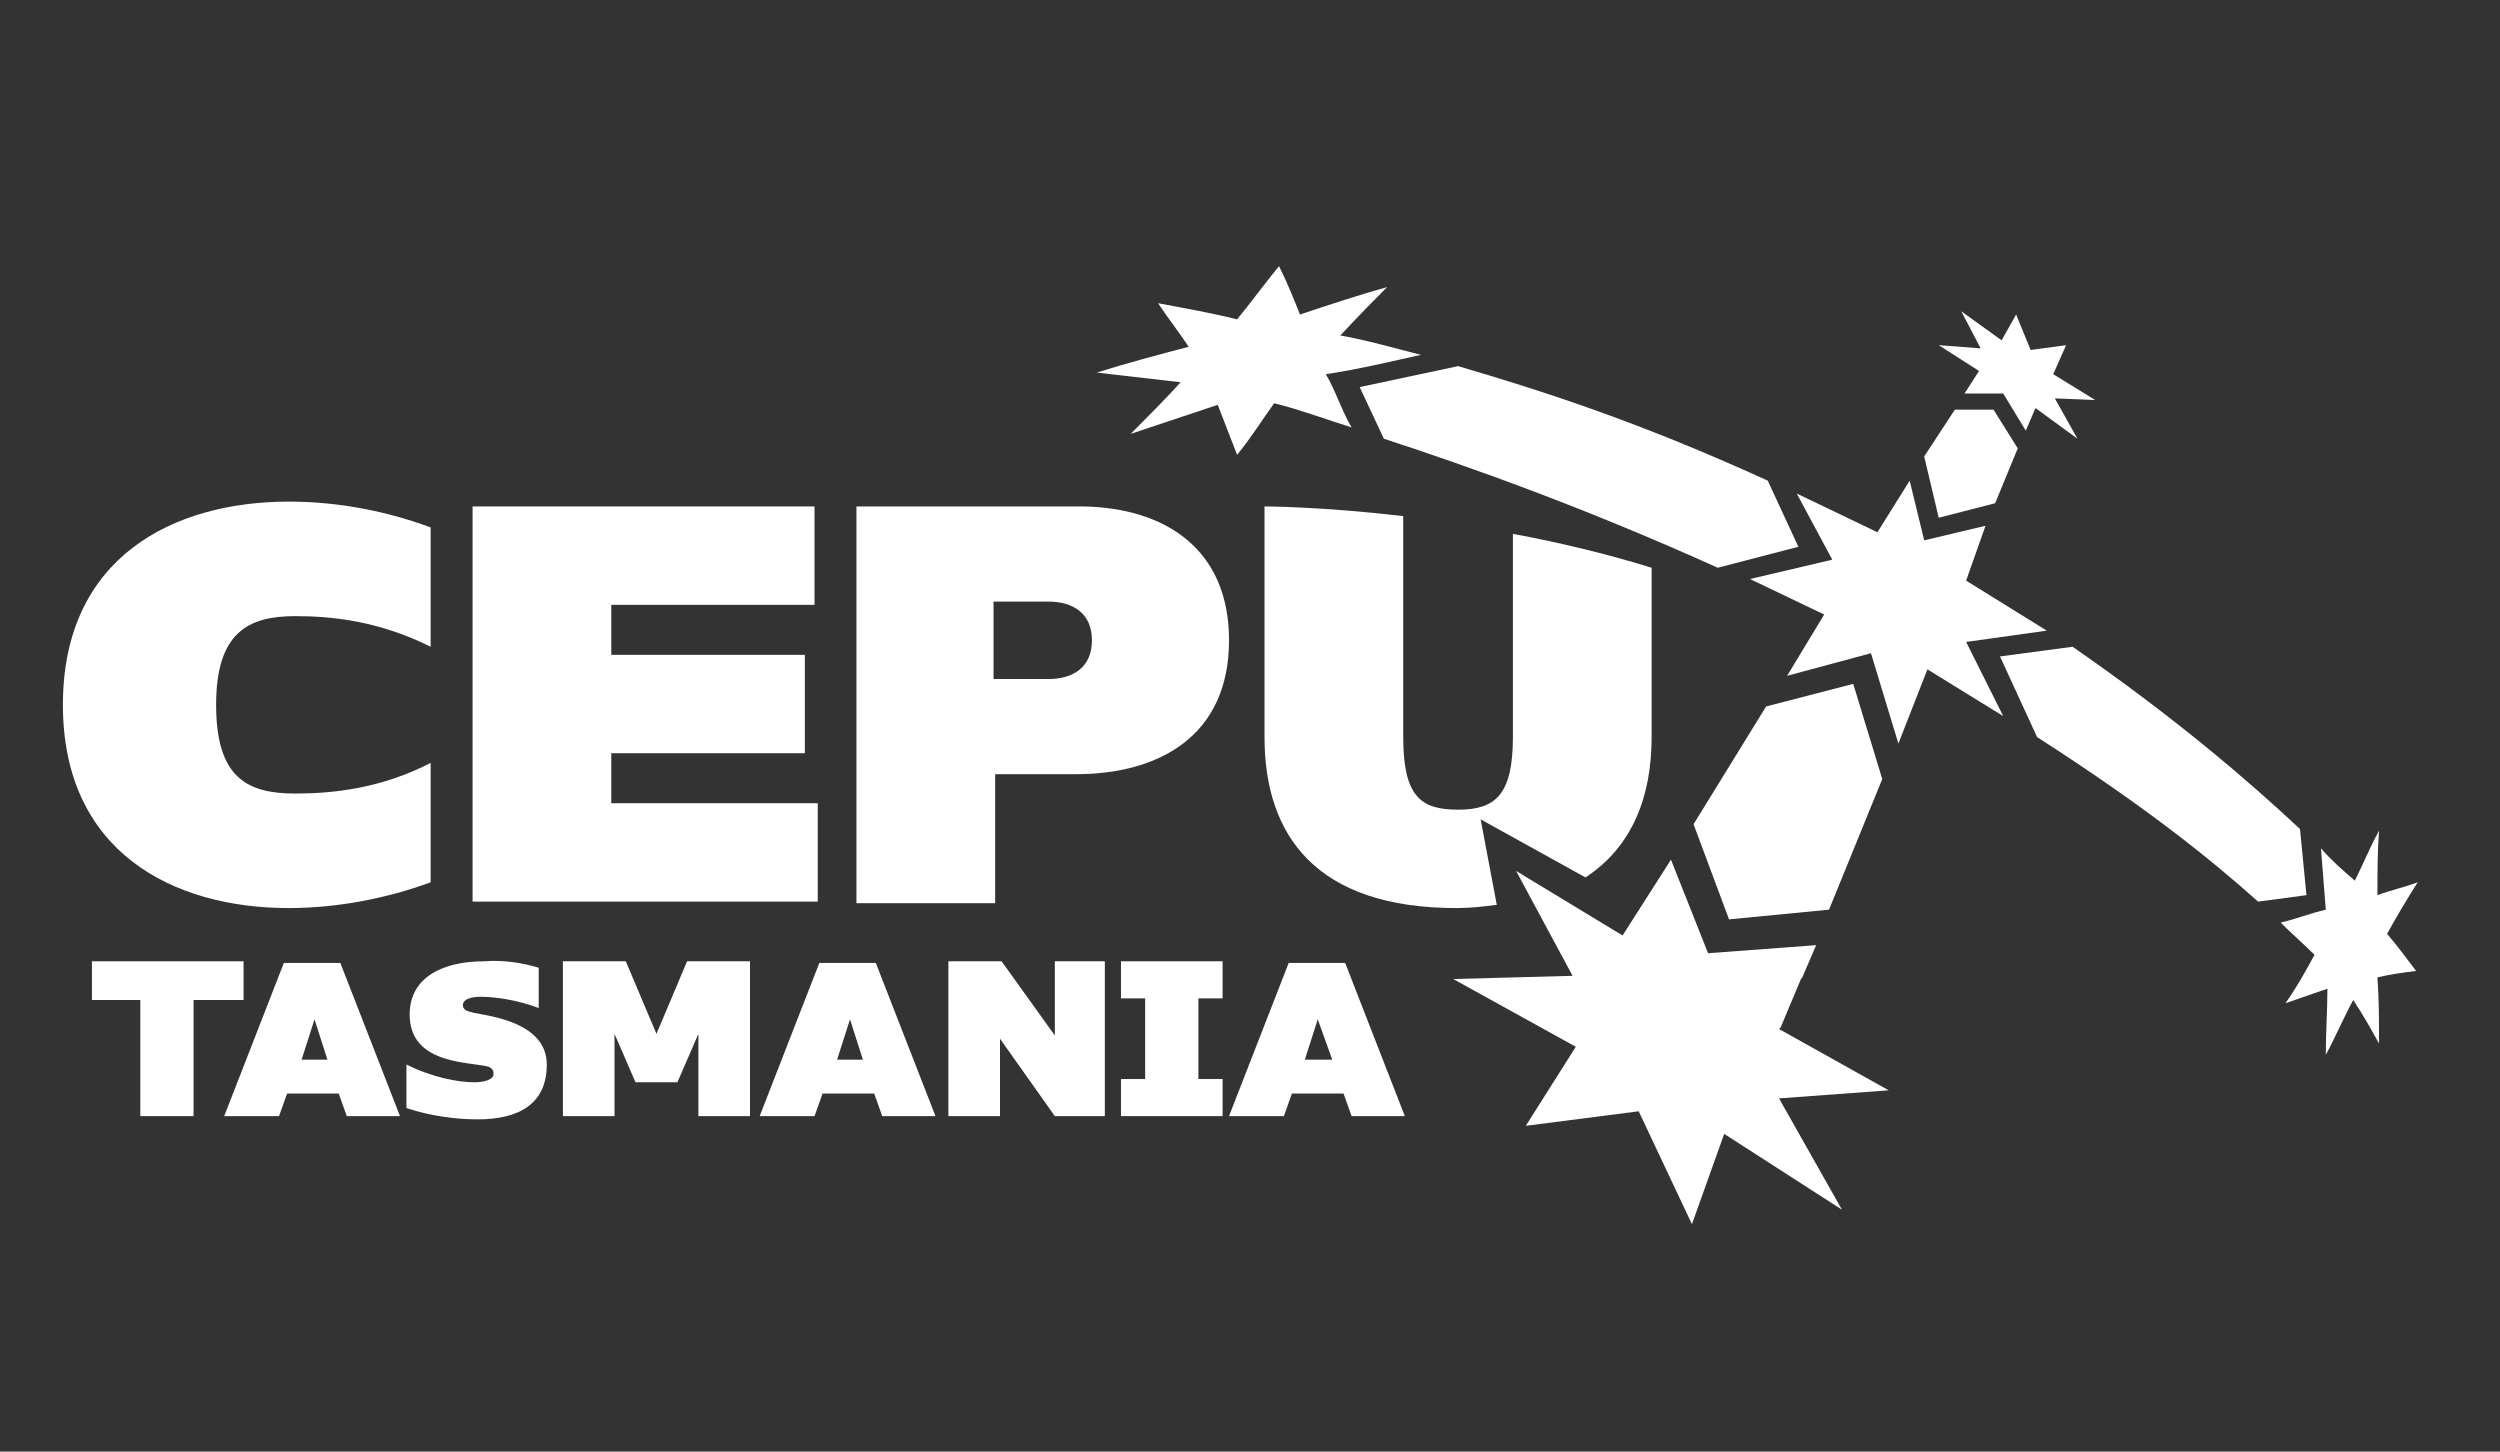
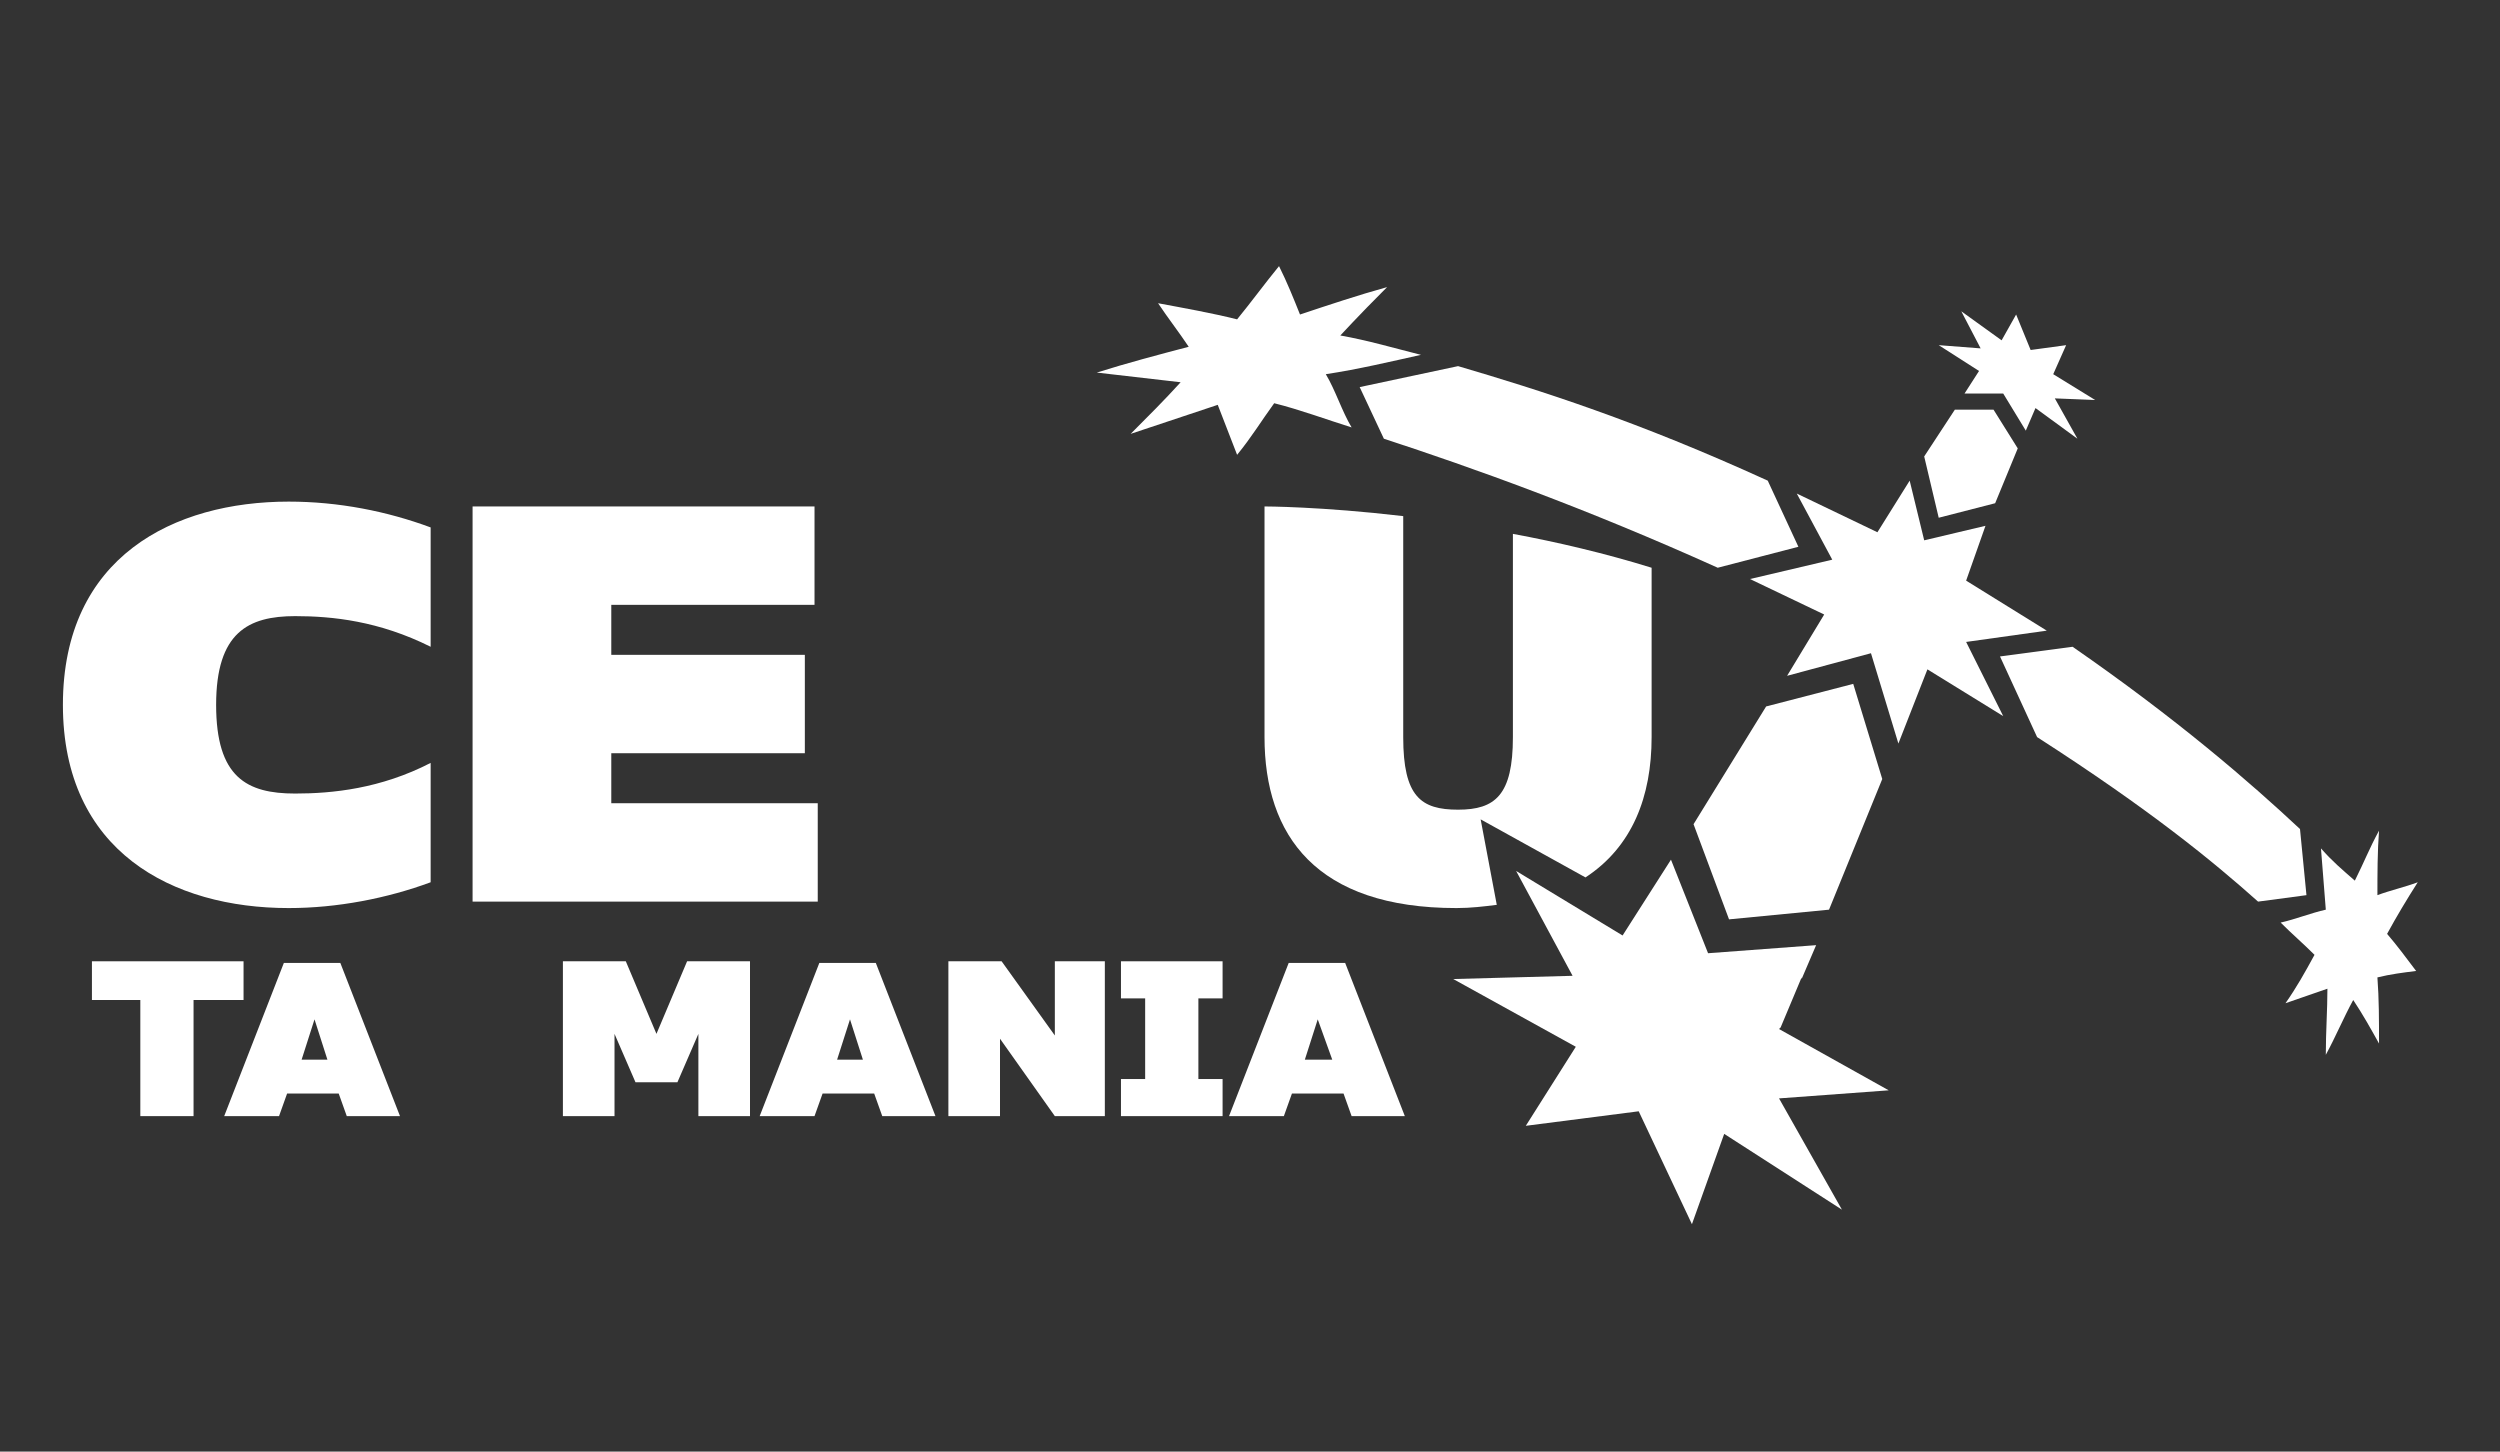
<svg xmlns="http://www.w3.org/2000/svg" version="1.1" id="Layer_1" x="0px" y="0px" viewBox="0 0 155 90" style="enable-background:new 0 0 155 90;" xml:space="preserve">
  <rect x="0" y="0" width="155" height="90" fill="#333333" stroke="none" />
  <style type="text/css">
	.st0{fill:#FFFFFF;}
</style>
  <polygon class="st0" points="100.9,31.4 102.4,31.9 102.4,31.4 " />
  <polygon class="st0" points="12,62 12,69.2 8.7,69.2 8.7,62 5.7,62 5.7,59.6 15.1,59.6 15.1,62 " />
  <path class="st0" d="M20.3,65.7l-0.8-2.5l-0.8,2.5H20.3z M21.5,69.2L21,67.8h-3.2l-0.5,1.4h-3.4l3.7-9.5h3.5l3.7,9.5H21.5z" />
-   <path class="st0" d="M33.4,60v2.5c-1.3-0.5-2.7-0.7-3.6-0.7c-0.7,0-1.1,0.2-1.1,0.5c0,0.4,0.4,0.4,0.7,0.5c1,0.2,4.5,0.6,4.5,3.2  c0,2.5-1.8,3.4-4.3,3.4c-1.3,0-2.9-0.2-4.4-0.7l0-2.7c1.6,0.8,3.2,1.1,4.2,1.1c0.7,0,1.2-0.2,1.2-0.5c0-0.5-0.4-0.5-1.1-0.6  c-1.3-0.2-4.1-0.4-4.1-3.1c0-2.4,2.2-3.3,4.6-3.3C31.2,59.5,32.4,59.7,33.4,60" />
  <polygon class="st0" points="43.3,69.2 43.3,64.1 42,67.1 39.4,67.1 38.1,64.1 38.1,69.2 34.9,69.2 34.9,59.6 38.8,59.6 40.7,64.1   42.6,59.6 46.5,59.6 46.5,69.2 " />
  <path class="st0" d="M53.5,65.7l-0.8-2.5l-0.8,2.5H53.5z M54.7,69.2l-0.5-1.4h-3.2l-0.5,1.4h-3.4l3.7-9.5h3.5l3.7,9.5H54.7z" />
  <polygon class="st0" points="65.4,69.2 62,64.4 62,69.2 58.8,69.2 58.8,59.6 62.1,59.6 65.4,64.2 65.4,59.6 68.5,59.6 68.5,69.2 " />
  <polygon class="st0" points="74.3,61.9 74.3,66.9 75.8,66.9 75.8,69.2 69.5,69.2 69.5,66.9 71,66.9 71,61.9 69.5,61.9 69.5,59.6   75.8,59.6 75.8,61.9 " />
  <path class="st0" d="M82.6,65.7l-0.9-2.5l-0.8,2.5H82.6z M83.8,69.2l-0.5-1.4h-3.2l-0.5,1.4h-3.4l3.7-9.5h3.5l3.7,9.5H83.8z" />
  <path class="st0" d="M26.7,32.7v7.4c-3.2-1.6-6.1-1.9-8.4-1.9c-2.9,0-4.9,1-4.9,5.5s1.9,5.5,4.9,5.5c2.3,0,5.3-0.3,8.4-1.9v7.4  c-2.7,1-5.8,1.6-8.8,1.6c-7.2,0-14-3.5-14-12.6c0-9.2,6.9-12.6,14-12.6C21,31.1,24,31.7,26.7,32.7" />
  <polygon class="st0" points="37.9,37.5 37.9,40.6 49.9,40.6 49.9,46.7 37.9,46.7 37.9,49.8 50.7,49.8 50.7,55.9 29.3,55.9   29.3,31.4 50.5,31.4 50.5,37.5 " />
-   <path class="st0" d="M65,42.1c1.5,0,2.7-0.7,2.7-2.4c0-1.7-1.2-2.4-2.7-2.4h-3.4v4.8L65,42.1L65,42.1z M67.2,31.4c5,0.1,9,2.6,9,8.3  c0,5.9-4.3,8.3-9.5,8.3h-5v8h-8.6V31.4H67.2z" />
  <path class="st0" d="M91.8,50.8l6.5,3.6c2.9-1.9,4.1-5,4.1-8.7V35.2c-2.9-0.9-5.9-1.6-8.6-2.1v12.6c0,3.6-1.1,4.5-3.4,4.5  c-2.3,0-3.4-0.8-3.4-4.5V32c-5.1-0.6-8.6-0.6-8.6-0.6v14.3c0,6.1,3.2,10.6,11.9,10.6c0.9,0,1.7-0.1,2.5-0.2L91.8,50.8z" />
  <polygon class="st0" points="123.7,31.2 125.1,27.8 123.6,25.4 121.2,25.4 119.3,28.3 120.2,32.1 " />
  <polygon class="st0" points="122.7,23 121.8,24.4 124.2,24.4 125.6,26.7 126.2,25.3 128.8,27.2 127.4,24.7 129.9,24.8 127.3,23.2   128.1,21.4 125.9,21.7 125,19.5 124.1,21.1 121.6,19.3 122.8,21.6 120.2,21.4 " />
  <polygon class="st0" points="113.4,56.4 116.7,48.3 114.9,42.4 109.5,43.8 105,51.1 107.2,57 " />
  <polygon class="st0" points="100.6,58 94,54 97.5,60.5 90.1,60.7 97.7,64.9 94.6,69.8 101.6,68.9 104.9,75.9 106.9,70.3 114.2,75   110.3,68.1 117.1,67.6 110.3,63.8 110.4,63.7 110.4,63.7 111.7,60.6 111.7,60.7 112.6,58.6 105.9,59.1 103.6,53.3 " />
  <polygon class="st0" points="126.9,39.1 121.9,36 123.1,32.6 119.3,33.5 118.4,29.8 116.4,33 111.4,30.6 113.6,34.7 108.5,35.9   113.1,38.1 110.8,41.9 116,40.5 117.7,46.1 119.5,41.5 124.2,44.4 121.9,39.8 " />
  <path class="st0" d="M142.6,51.4c-3.1-2.9-7.6-6.8-14.1-11.3l-4.5,0.6l2.3,5c7,4.5,10.9,7.7,13.7,10.2l3-0.4L142.6,51.4z" />
  <path class="st0" d="M149.8,60.2c-0.6-0.8-1.2-1.6-1.8-2.3c0.6-1.1,1.2-2.1,1.9-3.2c-0.8,0.3-1.7,0.5-2.5,0.8c0-1.3,0-2.7,0.1-4  c-0.6,1.1-0.9,1.9-1.5,3.1c-0.8-0.7-1.4-1.2-2.1-2c0.1,1.3,0.2,2.5,0.3,3.8c-0.9,0.2-1.9,0.6-2.8,0.8c0.7,0.7,1.4,1.3,2.1,2  c-0.6,1.1-1.1,2-1.8,3c0.9-0.3,1.7-0.6,2.6-0.9c0,1.3-0.1,2.7-0.1,4.1c0.6-1.1,1.1-2.3,1.7-3.4c0.6,0.9,1.1,1.8,1.6,2.7  c0-1.4,0-2.8-0.1-4.1C148.2,60.4,149,60.3,149.8,60.2" />
  <path class="st0" d="M111.5,33.9l-1.9-4.1c-8.1-3.7-14.1-5.6-19.2-7.1L84.3,24l1.5,3.2c5.5,1.8,12.5,4.3,20.7,8L111.5,33.9z" />
  <path class="st0" d="M88.1,22c-1.6-0.4-3.3-0.9-5-1.2c0.2-0.2,0.9-1,2.9-3c-1.8,0.5-3.6,1.1-5.4,1.7c-0.4-1-0.8-2-1.3-3  c-0.9,1.1-1.7,2.2-2.6,3.3c-1.6-0.4-3.3-0.7-4.9-1c0.6,0.9,1.3,1.8,1.9,2.7c-1.9,0.5-3.8,1-5.7,1.6c1.7,0.2,3.5,0.4,5.2,0.6  c-1,1.1-2,2.1-3.1,3.2c1.8-0.6,3.6-1.2,5.4-1.8c0.4,1,0.8,2.1,1.2,3.1c0.9-1.1,1.5-2.1,2.3-3.2c1.6,0.4,3.2,1,4.8,1.5  c-0.6-1-1-2.3-1.6-3.3C84.2,22.9,86.3,22.4,88.1,22" />
</svg>